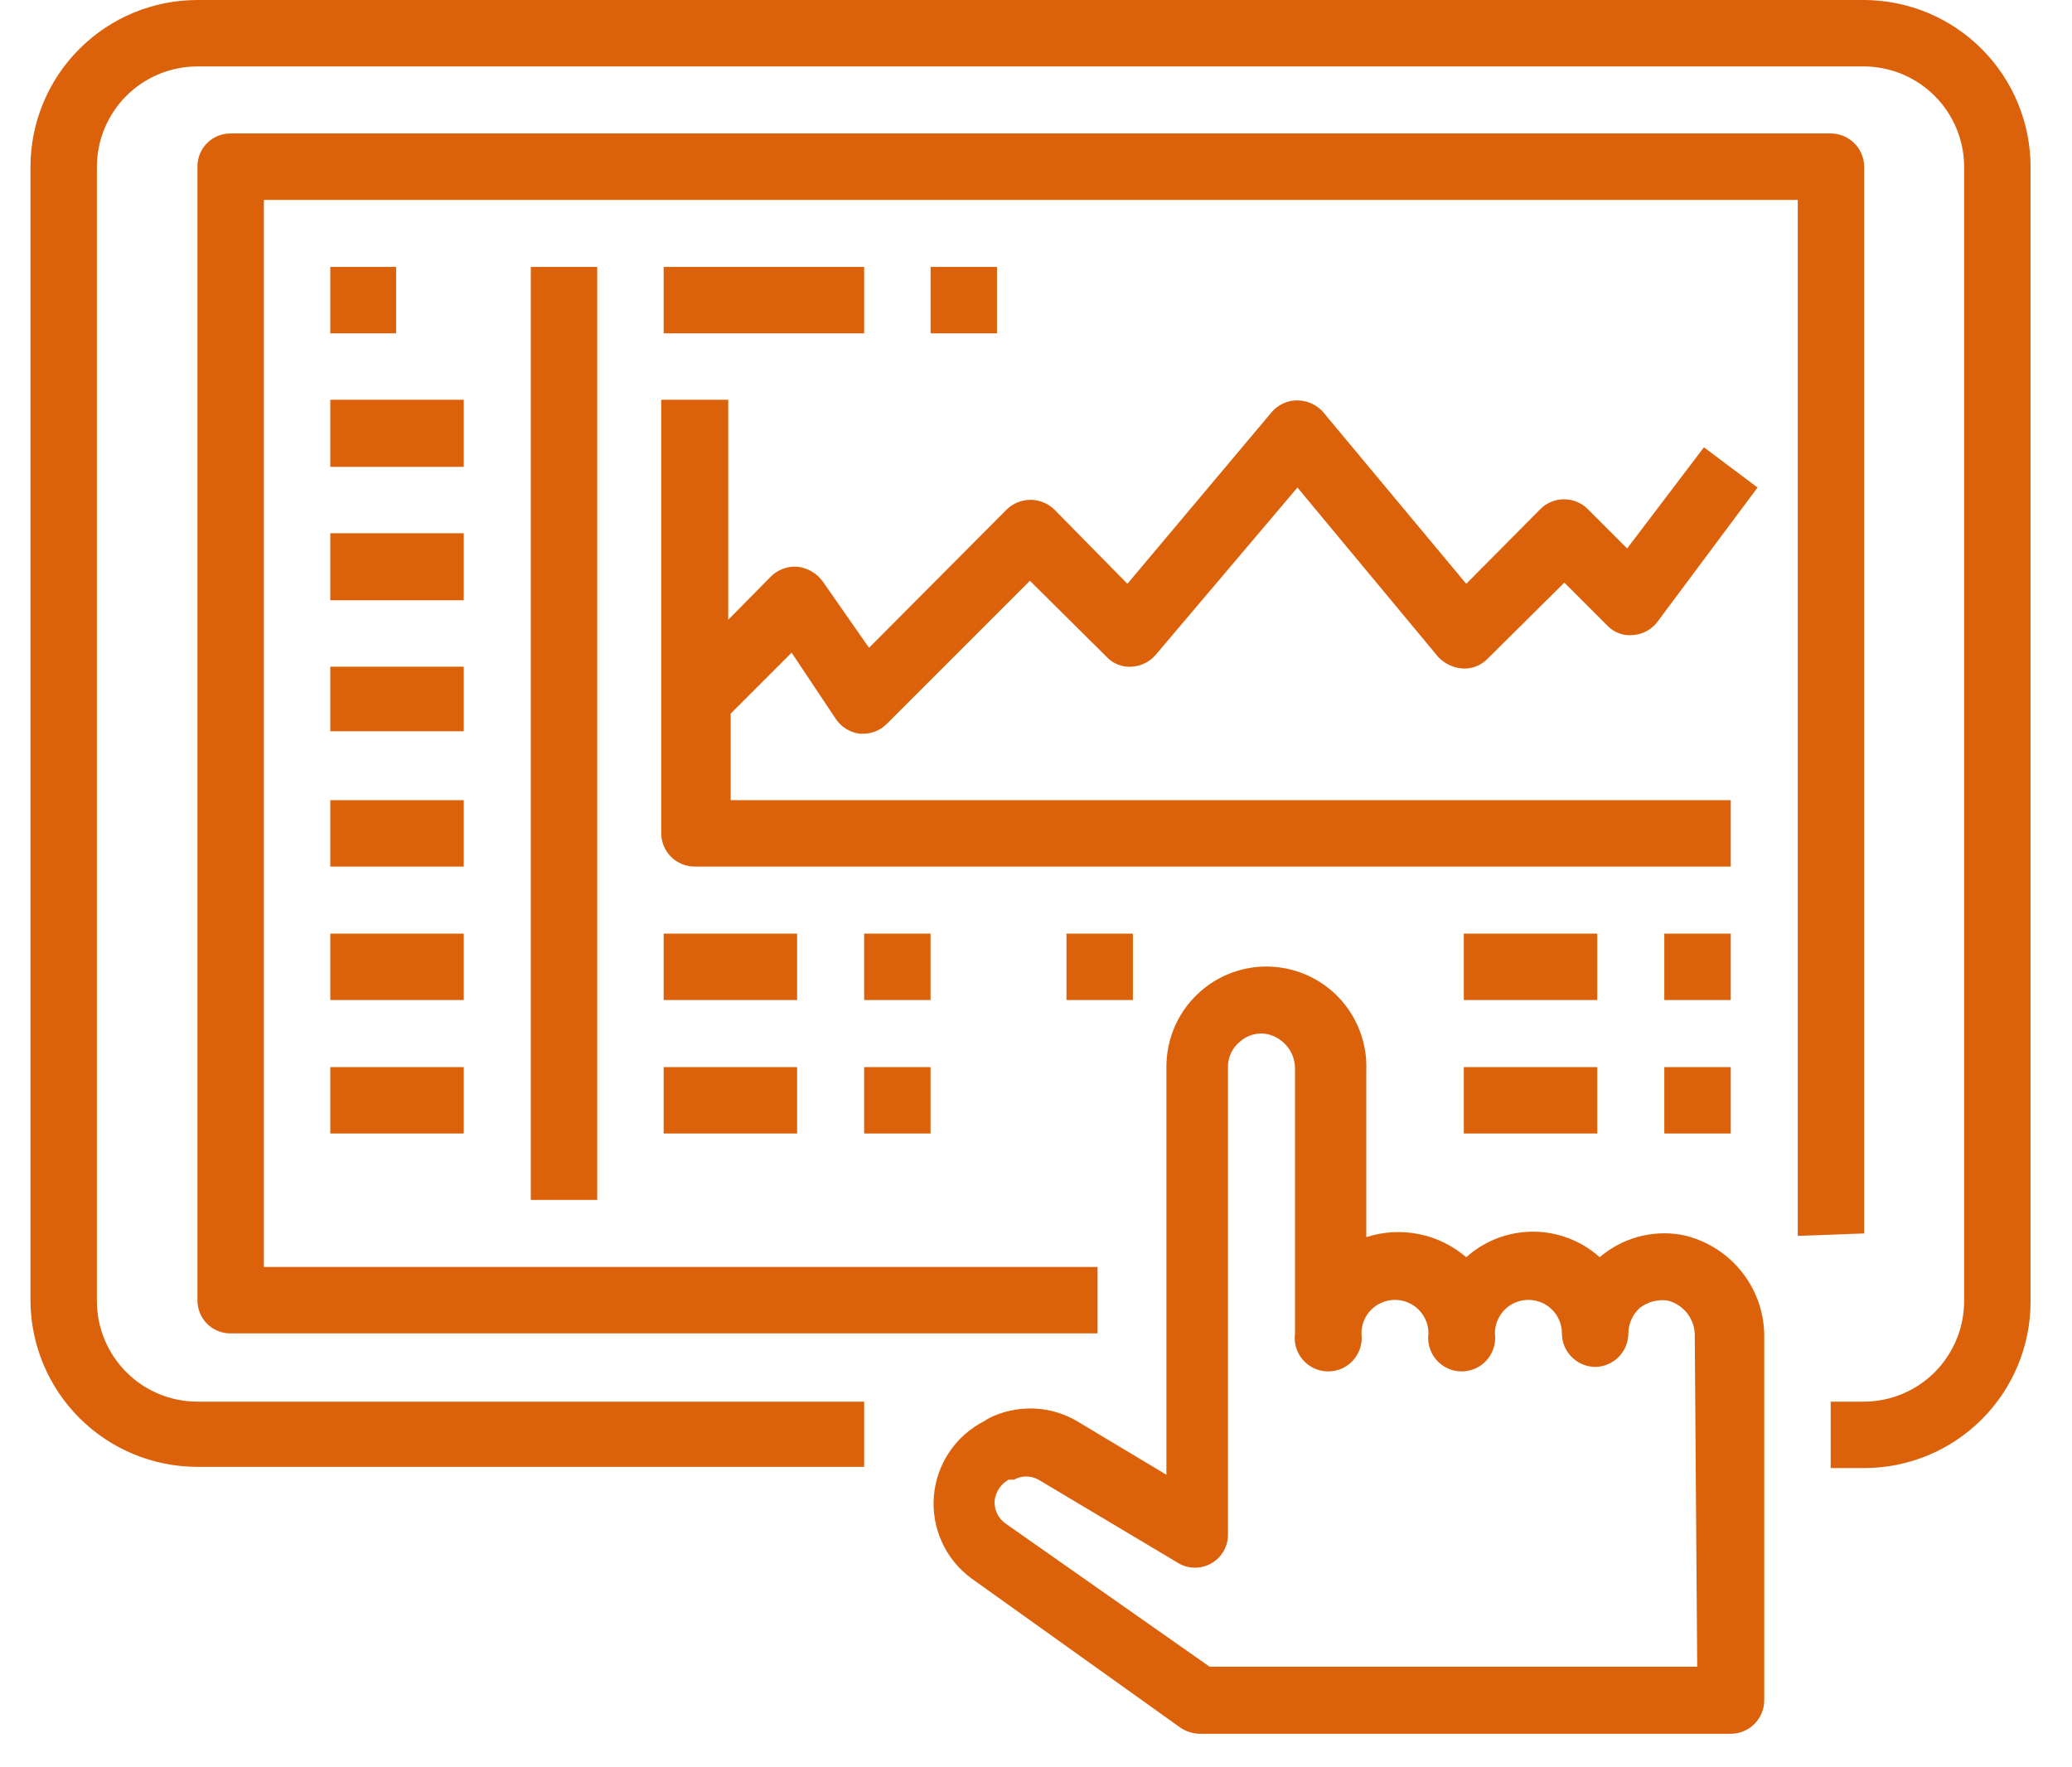
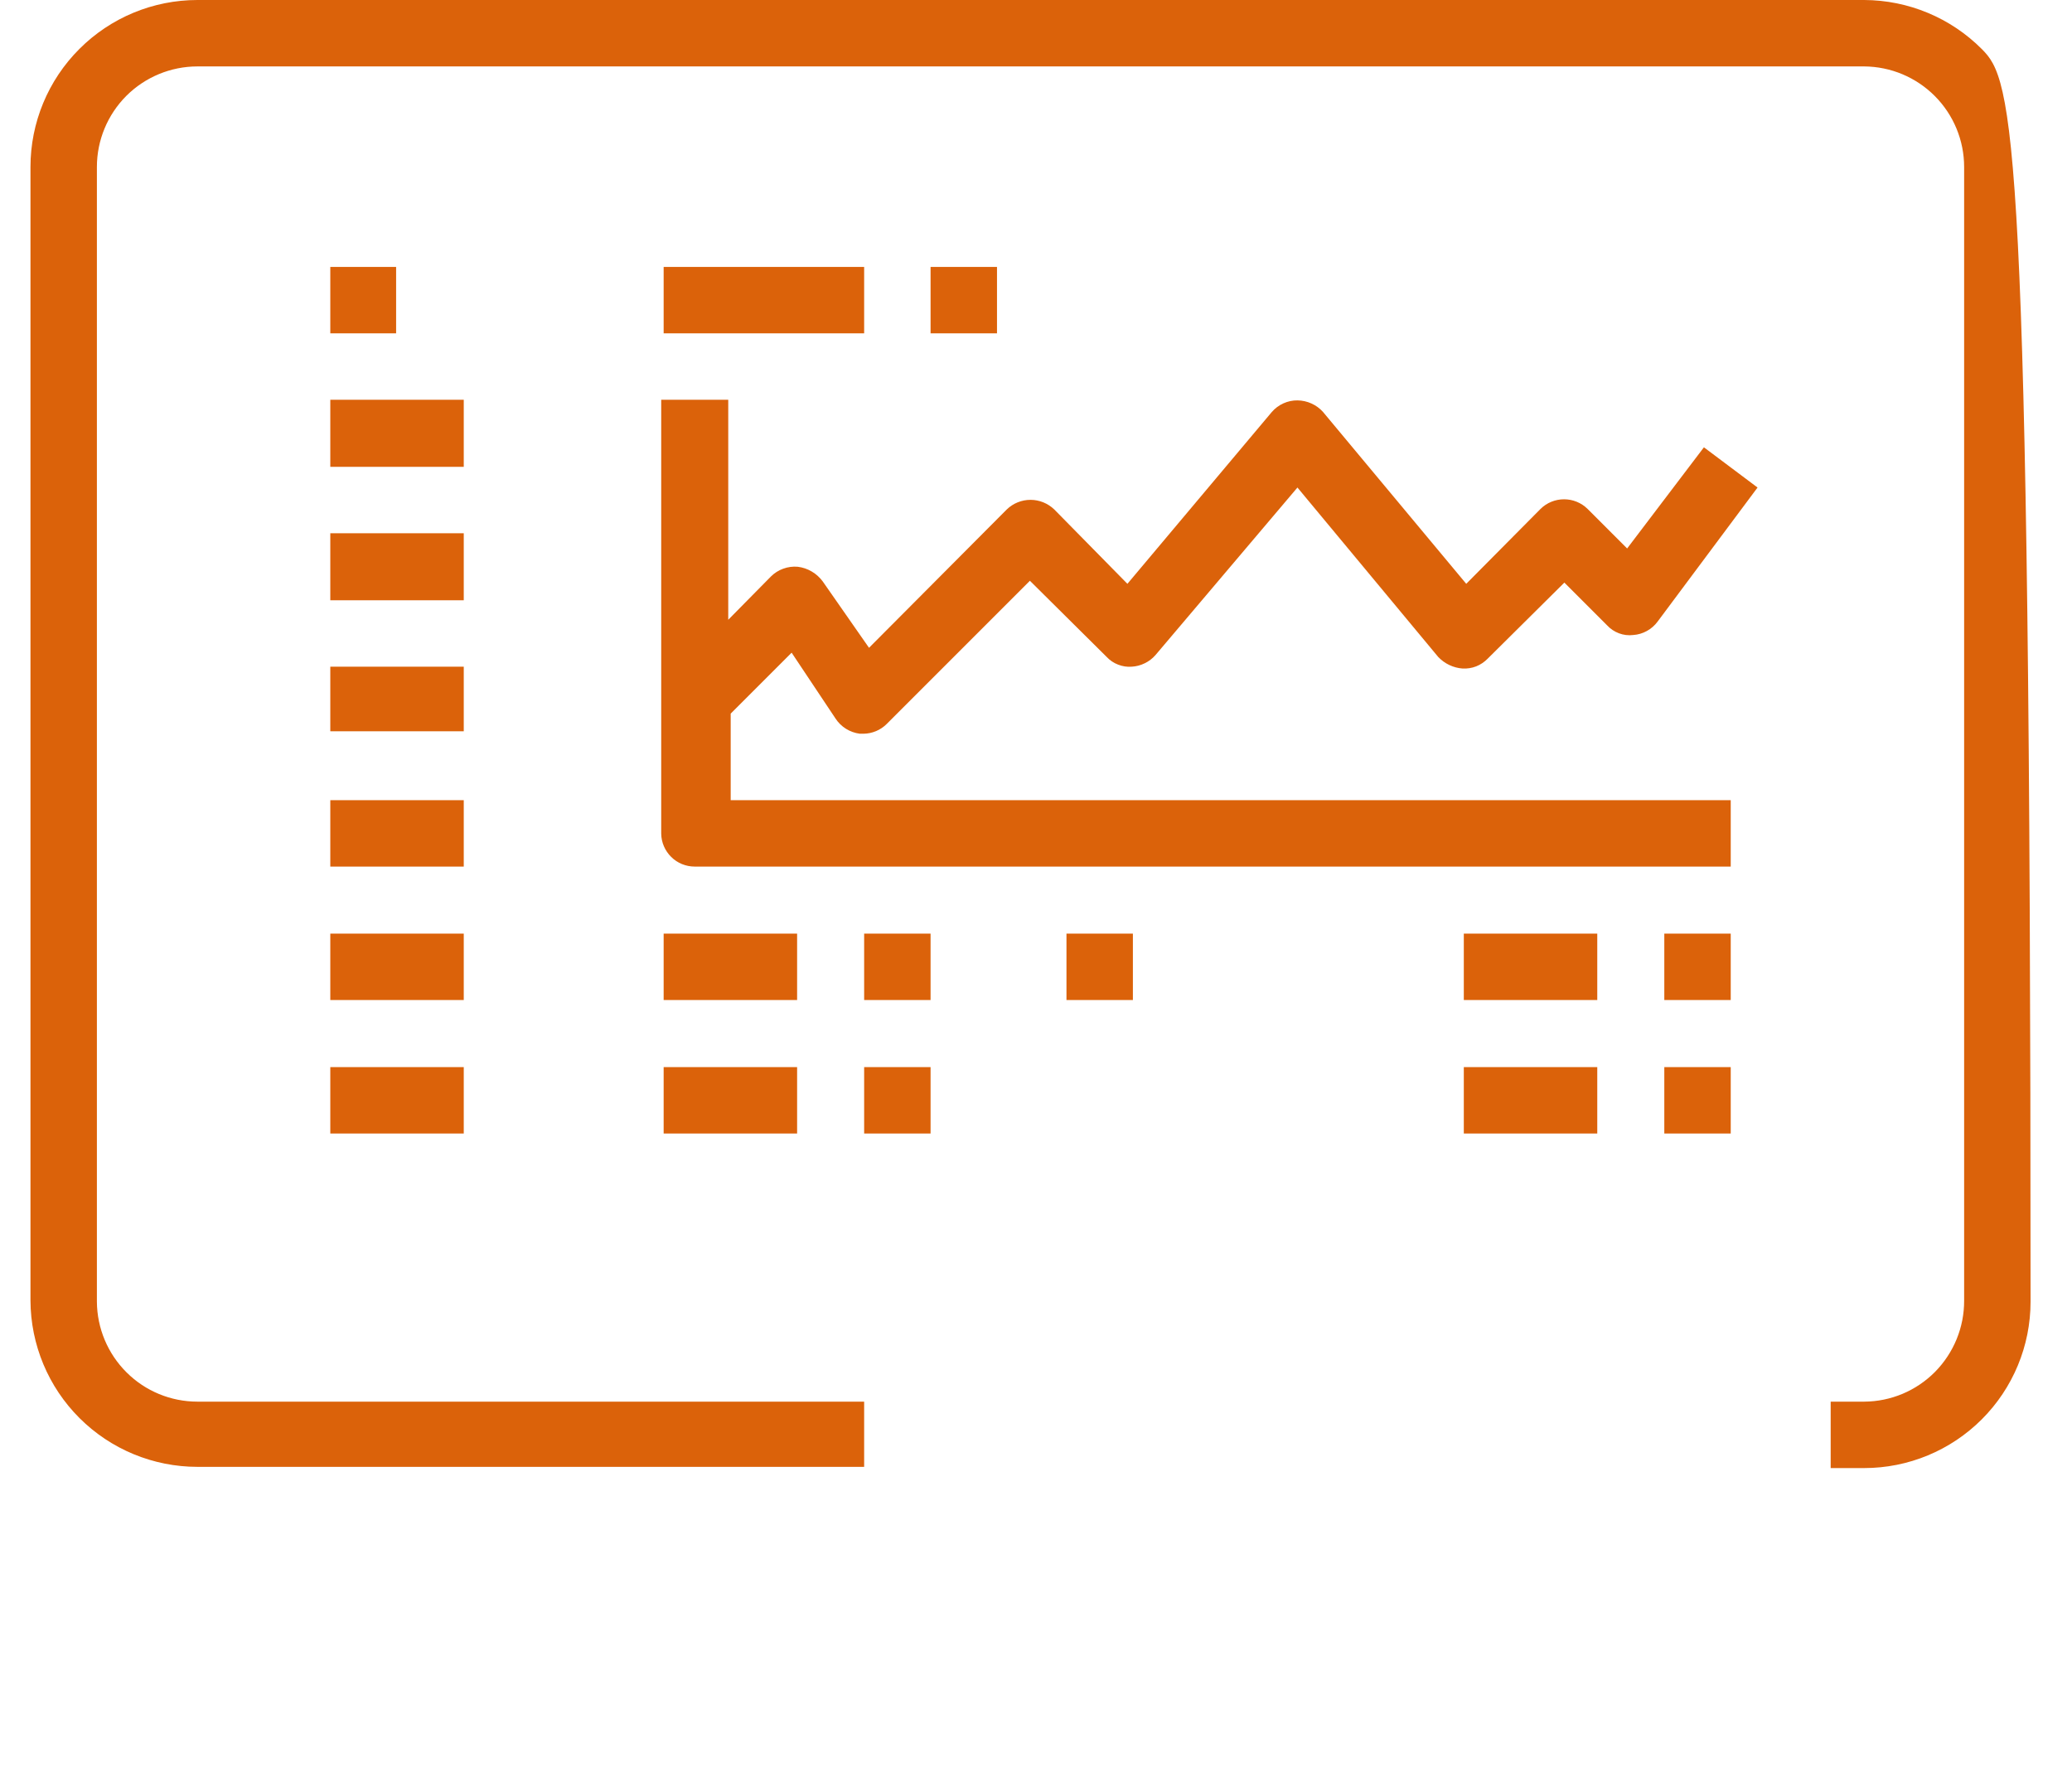
<svg xmlns="http://www.w3.org/2000/svg" width="34" height="29" viewBox="0 0 34 29" fill="none">
  <g clip-path="url(#clip0_1_1573)">
-     <path d="M30.59 0H3.24C2.513 0 1.816 0.289 1.303 0.803C0.789 1.316 0.5 2.013 0.5 2.74L0.5 21.34C0.503 22.065 0.792 22.759 1.306 23.271C1.82 23.783 2.515 24.07 3.24 24.07H14.18V23H3.24C2.804 23 2.386 22.828 2.077 22.52C1.768 22.213 1.593 21.796 1.59 21.36V2.74C1.59 2.302 1.764 1.883 2.073 1.573C2.383 1.264 2.802 1.09 3.24 1.09H30.59C31.026 1.093 31.443 1.268 31.75 1.577C32.057 1.886 32.23 2.304 32.23 2.74V21.34C32.231 21.557 32.19 21.771 32.108 21.972C32.026 22.173 31.906 22.355 31.754 22.51C31.602 22.664 31.42 22.787 31.221 22.871C31.021 22.955 30.807 22.999 30.59 23H30.04V24.09H30.59C31.314 24.09 32.008 23.802 32.52 23.29C33.032 22.778 33.32 22.084 33.32 21.36V2.74C33.32 2.015 33.033 1.32 32.521 0.806C32.009 0.292 31.315 0.003 30.59 0Z" fill="#DB620A" />
-     <path d="M30.59 20.24V2.74C30.59 2.594 30.532 2.454 30.429 2.351C30.326 2.248 30.186 2.19 30.04 2.19H3.78C3.708 2.19 3.637 2.204 3.571 2.232C3.505 2.26 3.445 2.3 3.394 2.352C3.344 2.403 3.305 2.464 3.278 2.53C3.252 2.597 3.239 2.668 3.24 2.74V21.34C3.24 21.483 3.297 21.621 3.398 21.722C3.499 21.823 3.637 21.88 3.78 21.88H18.01V20.79H4.33V3.28H29.5V20.28L30.59 20.24Z" fill="#DB620A" />
+     <path d="M30.59 0H3.24C2.513 0 1.816 0.289 1.303 0.803C0.789 1.316 0.5 2.013 0.5 2.74L0.5 21.34C0.503 22.065 0.792 22.759 1.306 23.271C1.82 23.783 2.515 24.07 3.24 24.07H14.18V23H3.24C2.804 23 2.386 22.828 2.077 22.52C1.768 22.213 1.593 21.796 1.59 21.36V2.74C1.59 2.302 1.764 1.883 2.073 1.573C2.383 1.264 2.802 1.09 3.24 1.09H30.59C31.026 1.093 31.443 1.268 31.75 1.577C32.057 1.886 32.23 2.304 32.23 2.74V21.34C32.231 21.557 32.19 21.771 32.108 21.972C32.026 22.173 31.906 22.355 31.754 22.51C31.602 22.664 31.42 22.787 31.221 22.871C31.021 22.955 30.807 22.999 30.59 23H30.04V24.09H30.59C31.314 24.09 32.008 23.802 32.52 23.29C33.032 22.778 33.32 22.084 33.32 21.36C33.32 2.015 33.033 1.32 32.521 0.806C32.009 0.292 31.315 0.003 30.59 0Z" fill="#DB620A" />
    <path d="M5.42 4.38H6.5V5.47H5.42V4.38ZM5.42 6.56H7.61V7.66H5.42V6.56ZM5.42 8.75H7.61V9.85H5.42V8.75ZM5.42 10.94H7.61V12H5.42V10.94ZM5.42 13.13H7.61V14.22H5.42V13.13ZM5.42 15.32H7.61V16.41H5.42V15.32ZM5.42 17.51H7.61V18.6H5.42V17.51ZM28.4 13.13H11.99V11.71L12.99 10.71L13.71 11.79C13.754 11.858 13.813 11.916 13.882 11.959C13.951 12.002 14.029 12.03 14.11 12.04H14.17C14.312 12.038 14.449 11.981 14.55 11.88L16.9 9.53L18.16 10.78C18.212 10.836 18.276 10.879 18.347 10.906C18.418 10.934 18.494 10.946 18.57 10.94C18.644 10.936 18.717 10.917 18.784 10.884C18.851 10.852 18.911 10.806 18.96 10.75L21.29 8L23.6 10.78C23.705 10.891 23.848 10.959 24 10.97C24.076 10.974 24.152 10.962 24.222 10.935C24.293 10.907 24.357 10.864 24.41 10.81L25.67 9.56L26.37 10.26C26.424 10.319 26.491 10.364 26.566 10.392C26.64 10.42 26.721 10.43 26.8 10.42C26.879 10.415 26.955 10.392 27.024 10.354C27.093 10.316 27.153 10.264 27.2 10.2L28.84 8L27.96 7.34L26.7 9L26.05 8.35C25.947 8.249 25.809 8.193 25.665 8.193C25.521 8.193 25.383 8.249 25.28 8.35L24.06 9.58L21.71 6.76C21.657 6.701 21.592 6.653 21.52 6.621C21.448 6.588 21.369 6.571 21.29 6.57C21.21 6.569 21.132 6.586 21.059 6.619C20.986 6.652 20.922 6.7 20.87 6.76L18.5 9.58L17.3 8.36C17.195 8.259 17.055 8.202 16.91 8.202C16.764 8.202 16.624 8.259 16.52 8.36L14.26 10.63L13.5 9.54C13.451 9.474 13.39 9.419 13.32 9.378C13.249 9.336 13.171 9.31 13.09 9.3C13.009 9.293 12.928 9.304 12.852 9.332C12.776 9.359 12.707 9.403 12.65 9.46L11.95 10.17V6.56H10.85V13.68C10.852 13.824 10.912 13.961 11.014 14.062C11.117 14.164 11.256 14.22 11.4 14.22H28.4V13.13ZM10.89 4.38H14.18V5.47H10.89V4.38ZM15.27 4.38H16.36V5.47H15.27V4.38ZM10.89 15.32H13.08V16.41H10.89V15.32ZM14.18 15.32H15.27V16.41H14.18V15.32ZM10.89 17.51H13.08V18.6H10.89V17.51ZM14.18 17.51H15.27V18.6H14.18V17.51ZM17.5 15.32H18.59V16.41H17.5V15.32ZM24.02 15.32H26.21V16.41H24.02V15.32ZM27.31 15.32H28.4V16.41H27.31V15.32ZM24.02 17.51H26.21V18.6H24.02V17.51ZM27.31 17.51H28.4V18.6H27.31V17.51Z" fill="#DB620A" />
-     <path d="M27.58 20.26C27.345 20.221 27.104 20.233 26.874 20.297C26.644 20.361 26.431 20.475 26.25 20.63C25.949 20.36 25.559 20.211 25.155 20.211C24.751 20.211 24.361 20.36 24.06 20.63C23.838 20.439 23.57 20.308 23.283 20.251C22.996 20.193 22.699 20.21 22.42 20.3V17.56C22.431 17.242 22.35 16.928 22.186 16.655C22.023 16.383 21.783 16.164 21.497 16.025C21.211 15.886 20.89 15.834 20.575 15.873C20.259 15.913 19.962 16.044 19.72 16.25C19.537 16.405 19.39 16.598 19.29 16.816C19.19 17.033 19.139 17.27 19.14 17.51V24.2L17.69 23.33C17.471 23.198 17.223 23.123 16.968 23.113C16.712 23.103 16.459 23.157 16.23 23.27L16.15 23.32C15.919 23.438 15.721 23.613 15.577 23.828C15.432 24.044 15.345 24.293 15.324 24.551C15.303 24.81 15.349 25.07 15.457 25.306C15.564 25.542 15.731 25.747 15.94 25.9L19.37 28.35C19.465 28.414 19.576 28.449 19.69 28.45H28.4C28.472 28.45 28.544 28.436 28.61 28.408C28.677 28.381 28.738 28.34 28.789 28.289C28.84 28.238 28.881 28.177 28.908 28.11C28.936 28.044 28.95 27.972 28.95 27.9V21.9C28.944 21.511 28.804 21.136 28.555 20.838C28.305 20.539 27.962 20.335 27.58 20.26ZM27.85 27.35H19.85L16.5 25C16.441 24.958 16.394 24.903 16.363 24.838C16.331 24.773 16.317 24.702 16.32 24.63C16.328 24.558 16.353 24.488 16.393 24.427C16.433 24.366 16.487 24.316 16.55 24.28H16.64C16.701 24.246 16.77 24.228 16.84 24.228C16.91 24.228 16.979 24.246 17.04 24.28L19.32 25.64C19.403 25.693 19.498 25.722 19.596 25.724C19.694 25.727 19.791 25.703 19.876 25.654C19.962 25.606 20.032 25.536 20.08 25.45C20.128 25.365 20.153 25.268 20.15 25.17V17.51C20.149 17.429 20.167 17.35 20.201 17.277C20.236 17.204 20.287 17.14 20.35 17.09C20.41 17.036 20.483 16.998 20.561 16.977C20.639 16.956 20.721 16.954 20.8 16.97C20.932 17 21.049 17.076 21.132 17.184C21.214 17.291 21.256 17.425 21.25 17.56V21.88C21.239 21.958 21.246 22.037 21.268 22.112C21.291 22.187 21.329 22.257 21.381 22.316C21.432 22.375 21.496 22.422 21.567 22.455C21.639 22.487 21.716 22.504 21.795 22.504C21.873 22.504 21.951 22.487 22.023 22.455C22.094 22.422 22.158 22.375 22.209 22.316C22.261 22.257 22.299 22.187 22.322 22.112C22.344 22.037 22.351 21.958 22.34 21.88C22.34 21.734 22.398 21.594 22.501 21.491C22.604 21.388 22.744 21.33 22.89 21.33C23.036 21.33 23.176 21.388 23.279 21.491C23.382 21.594 23.44 21.734 23.44 21.88C23.429 21.958 23.436 22.037 23.458 22.112C23.481 22.187 23.519 22.257 23.571 22.316C23.622 22.375 23.686 22.422 23.758 22.455C23.829 22.487 23.907 22.504 23.985 22.504C24.063 22.504 24.141 22.487 24.212 22.455C24.284 22.422 24.348 22.375 24.399 22.316C24.451 22.257 24.489 22.187 24.512 22.112C24.534 22.037 24.541 21.958 24.53 21.88C24.53 21.734 24.588 21.594 24.691 21.491C24.794 21.388 24.934 21.33 25.08 21.33C25.226 21.33 25.366 21.388 25.469 21.491C25.572 21.594 25.63 21.734 25.63 21.88C25.63 22.024 25.686 22.163 25.788 22.265C25.889 22.368 26.026 22.427 26.17 22.43C26.242 22.43 26.314 22.416 26.38 22.388C26.447 22.36 26.508 22.32 26.559 22.269C26.61 22.218 26.651 22.157 26.678 22.09C26.706 22.024 26.72 21.952 26.72 21.88C26.721 21.801 26.738 21.722 26.771 21.65C26.803 21.578 26.851 21.513 26.91 21.46C27.038 21.362 27.2 21.319 27.36 21.34C27.493 21.372 27.61 21.45 27.693 21.559C27.775 21.669 27.816 21.803 27.81 21.94L27.85 27.35ZM8.71 4.38H9.8V19.69H8.71V4.38Z" fill="#DB620A" />
  </g>
  <defs>
    <clipPath id="clip0_1_1573">
      <rect width="32.82" height="28.45" fill="white" transform="translate(0.5)" />
    </clipPath>
  </defs>
</svg>